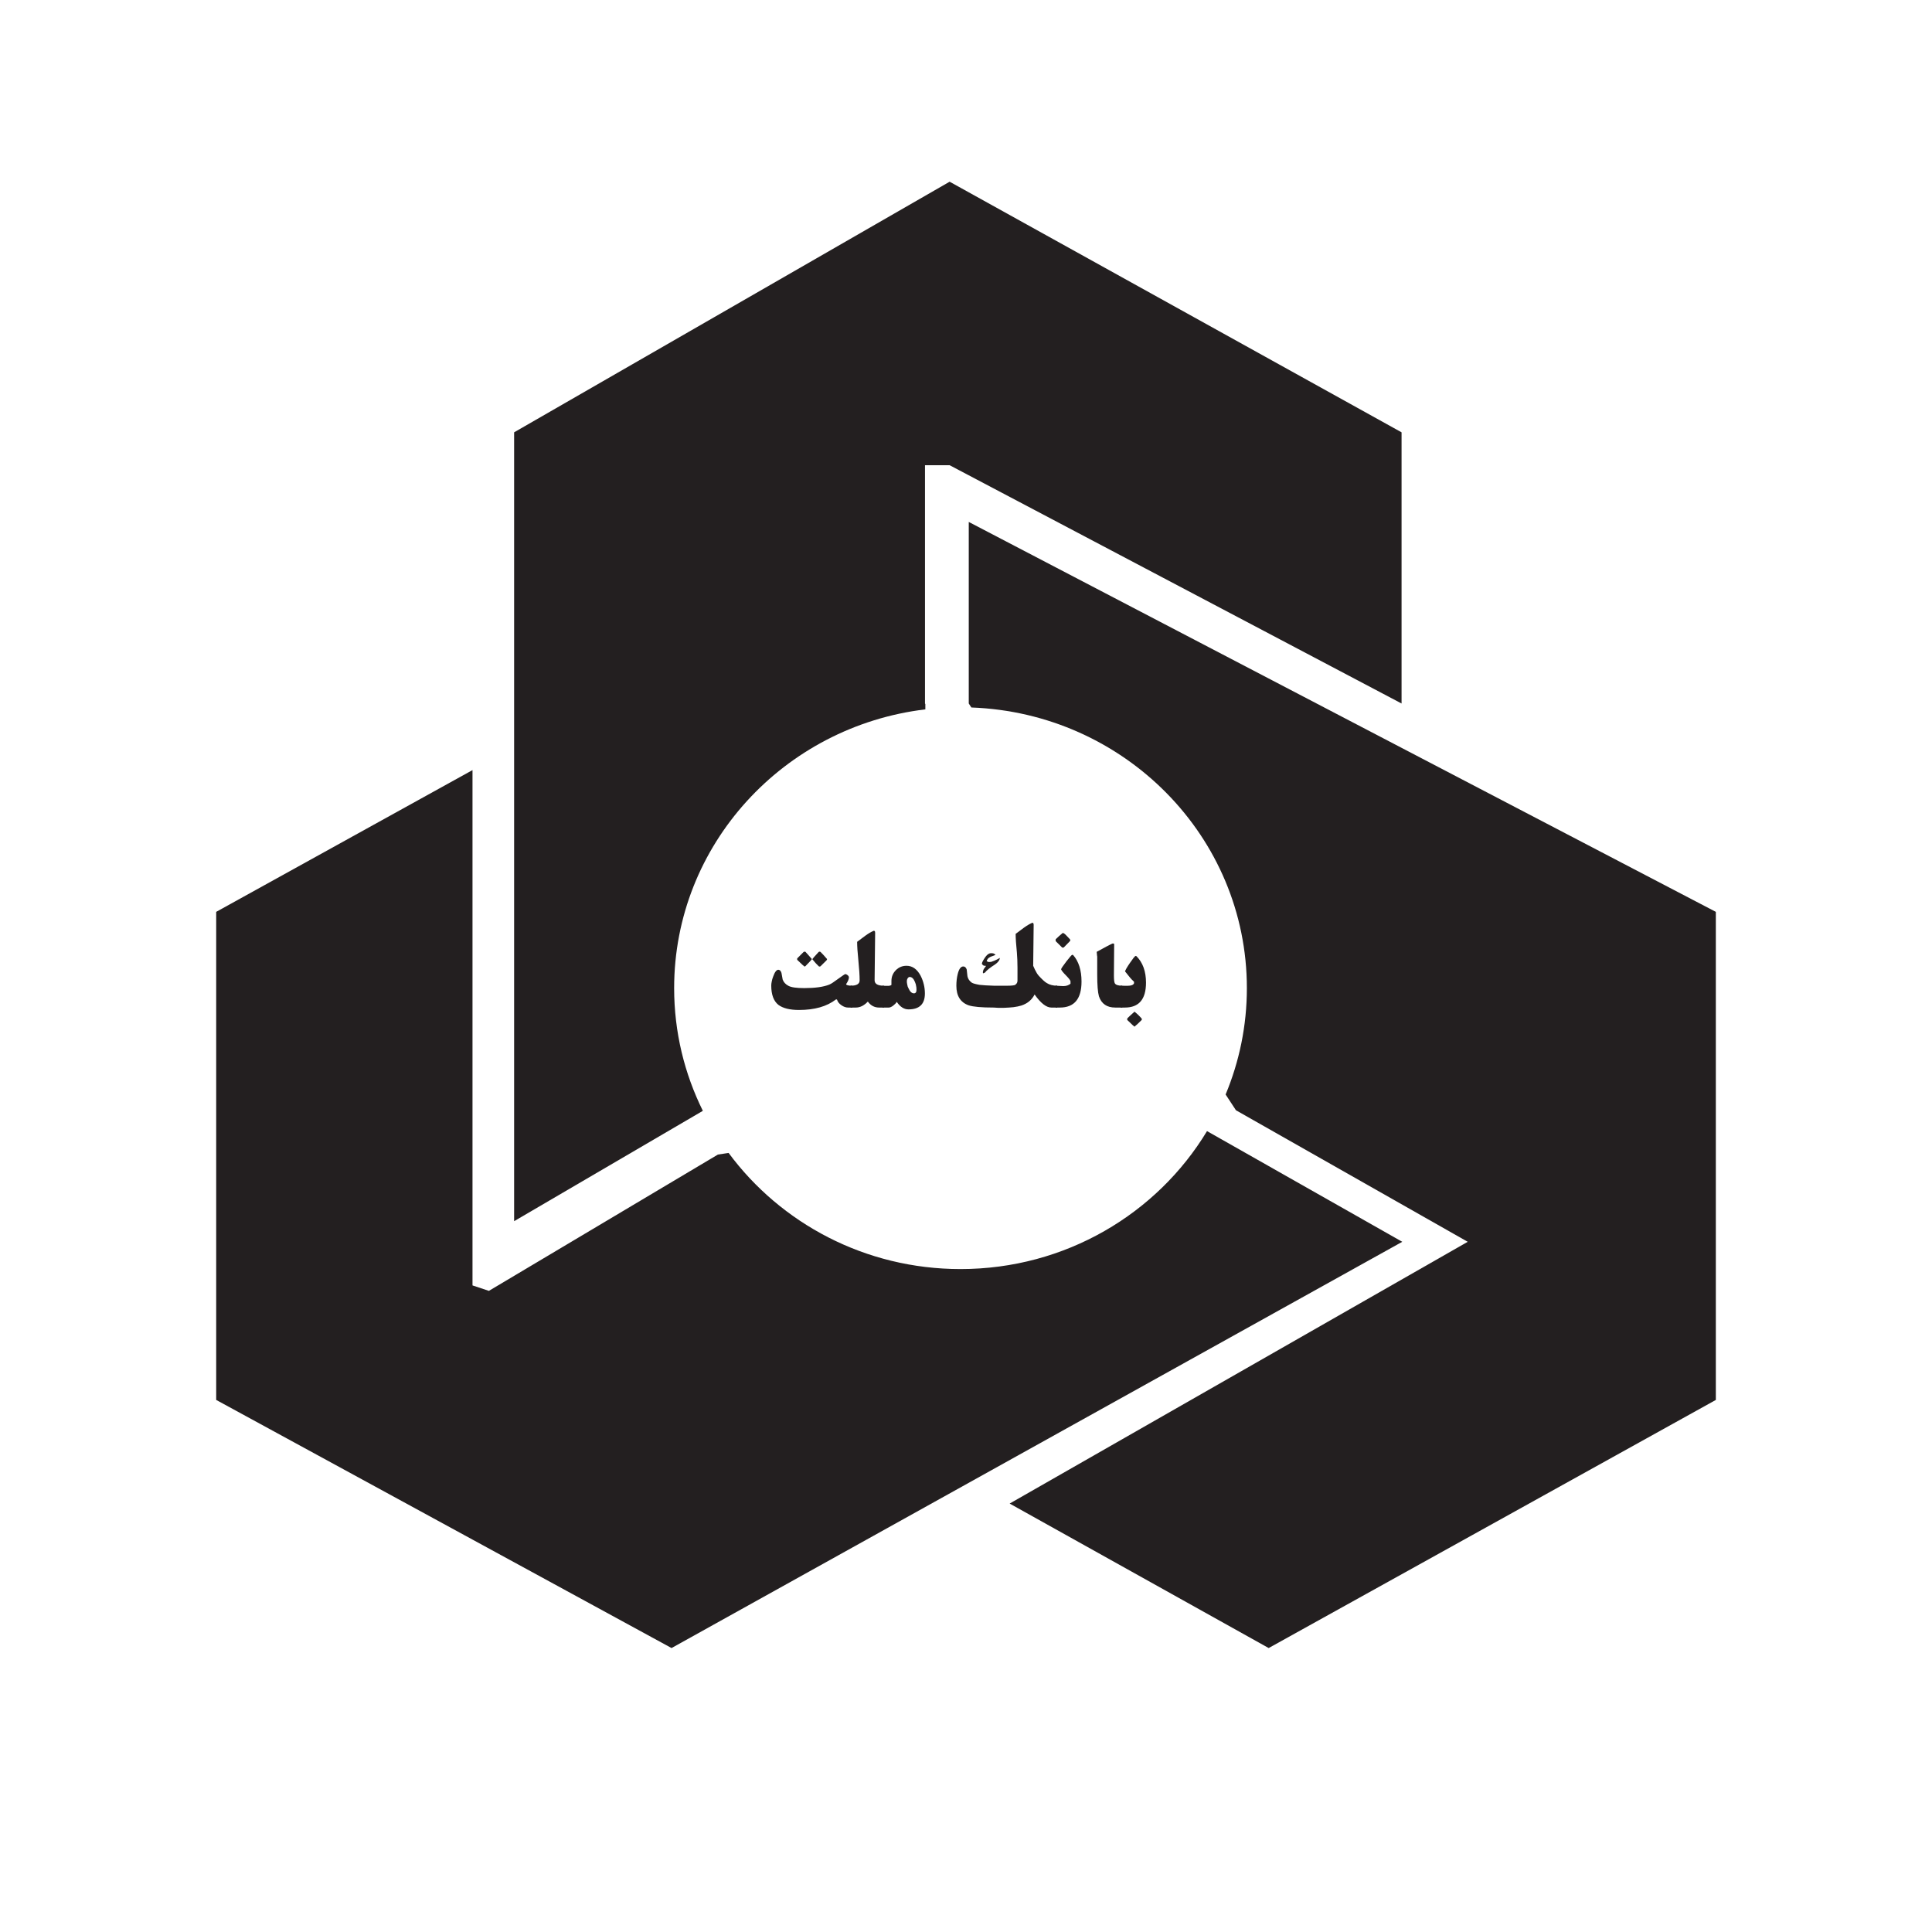
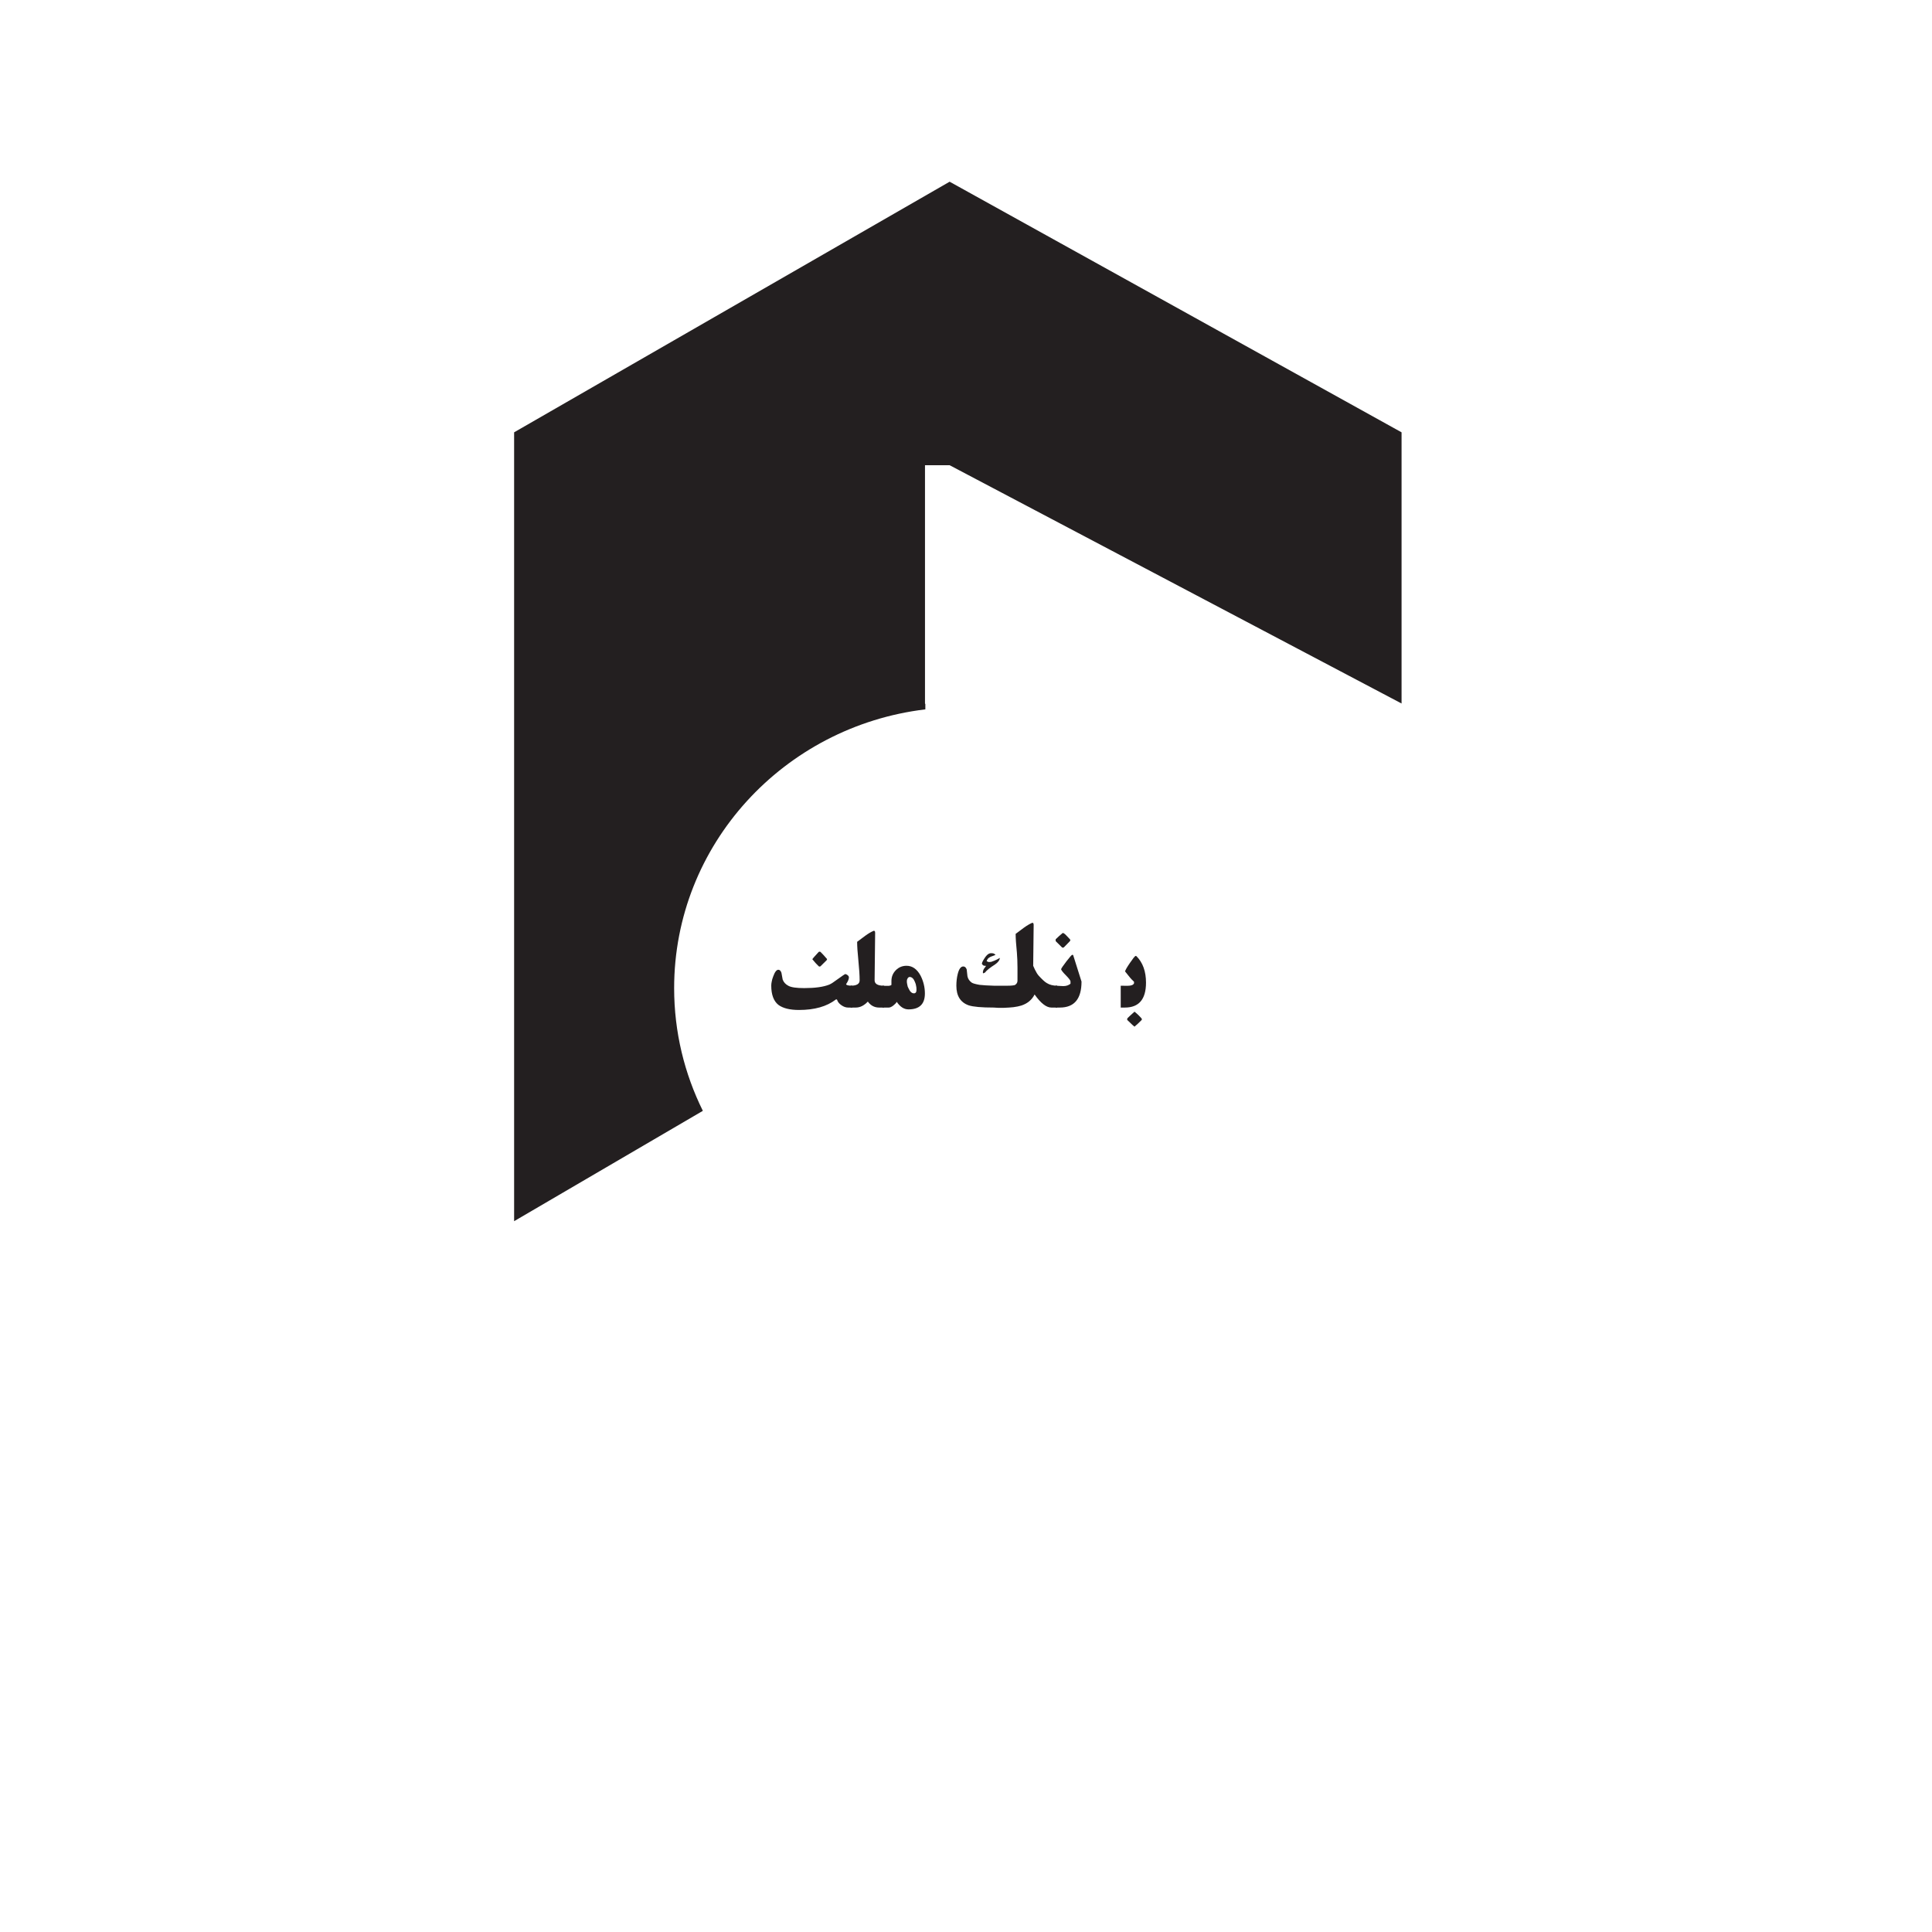
<svg xmlns="http://www.w3.org/2000/svg" width="235pt" height="235pt" viewBox="0 0 235 235" version="1.1">
  <g id="surface1">
    <path style=" stroke:none;fill-rule:nonzero;fill:rgb(13.699%,12.199%,12.5%);fill-opacity:1;" d="M 112.5 120.848 C 112.5 122.133 111.836 122.777 110.504 122.777 C 109.965 122.777 109.488 122.473 109.078 121.863 C 108.992 122.012 108.848 122.164 108.645 122.32 C 108.434 122.477 108.258 122.555 108.109 122.555 L 107.352 122.555 L 107.352 119.898 L 107.695 119.914 L 108.117 119.914 C 108.266 119.895 108.371 119.855 108.43 119.797 L 108.43 119.32 C 108.43 118.809 108.609 118.371 108.965 118.012 C 109.32 117.652 109.754 117.473 110.266 117.473 C 110.969 117.473 111.539 117.871 111.973 118.668 C 112.324 119.359 112.5 120.09 112.5 120.848 Z M 111.477 120.41 C 111.477 120.195 111.465 120.035 111.434 119.938 C 111.418 119.789 111.371 119.625 111.289 119.441 C 111.129 119.035 110.914 118.832 110.645 118.832 C 110.562 118.832 110.48 118.887 110.402 118.996 C 110.34 119.105 110.305 119.211 110.305 119.312 C 110.305 119.383 110.309 119.453 110.312 119.523 C 110.32 119.598 110.328 119.66 110.348 119.727 L 110.41 120.008 L 110.52 120.238 C 110.695 120.629 110.91 120.824 111.164 120.824 C 111.371 120.824 111.477 120.684 111.477 120.41 " />
    <path style=" stroke:none;fill-rule:evenodd;fill:rgb(13.699%,12.199%,12.5%);fill-opacity:1;" d="M 62.535 148.539 L 62.535 52.586 L 115.508 22.102 L 170.48 52.586 L 170.48 85.57 L 115.508 56.586 L 112.512 56.586 L 112.512 85.57 L 112.555 85.641 L 112.555 86.285 C 95.34 88.352 82 102.746 82 120.195 C 82 125.547 83.258 130.609 85.492 135.117 L 62.535 148.539 " />
-     <path style=" stroke:none;fill-rule:evenodd;fill:rgb(13.699%,12.199%,12.5%);fill-opacity:1;" d="M 117.836 85.57 L 117.836 63.488 L 208.707 110.914 L 208.707 170.281 L 154.316 200.461 L 122.809 182.887 L 178.527 151.047 L 150.336 135.047 L 149.078 133.129 C 150.742 129.137 151.664 124.773 151.664 120.195 C 151.664 101.762 136.773 86.734 118.152 86.055 L 117.836 85.57 " />
-     <path style=" stroke:none;fill-rule:evenodd;fill:rgb(13.699%,12.199%,12.5%);fill-opacity:1;" d="M 26.297 110.914 L 26.297 170.281 L 81.684 200.461 L 170.566 151.047 L 146.816 137.582 C 140.754 147.625 129.594 154.363 116.832 154.363 C 105.234 154.363 94.957 148.797 88.625 140.238 L 87.324 140.434 L 59.465 157.016 L 57.473 156.352 L 57.473 93.672 L 26.297 110.914 " />
    <path style=" stroke:none;fill-rule:nonzero;fill:rgb(13.699%,12.199%,12.5%);fill-opacity:1;" d="M 138.906 123.961 L 138.855 124.078 C 138.574 124.367 138.289 124.637 137.996 124.879 C 137.953 124.867 137.664 124.598 137.129 124.078 L 137.098 123.988 L 137.129 123.863 C 137.223 123.758 137.512 123.488 137.996 123.055 L 138.254 123.27 L 138.516 123.516 C 138.738 123.734 138.867 123.883 138.906 123.961 " />
    <path style=" stroke:none;fill-rule:nonzero;fill:rgb(13.699%,12.199%,12.5%);fill-opacity:1;" d="M 139.395 119.527 C 139.395 121.547 138.535 122.555 136.824 122.555 L 136.32 122.555 L 136.32 119.898 L 136.941 119.906 L 137.305 119.906 L 137.164 119.906 C 137.594 119.906 137.852 119.805 137.938 119.605 L 137.938 119.414 C 137.789 119.281 137.625 119.117 137.453 118.914 L 136.844 118.156 C 136.895 117.977 137.09 117.633 137.438 117.129 C 137.785 116.621 138.008 116.332 138.121 116.27 L 138.23 116.301 C 139.004 117.078 139.395 118.152 139.395 119.527 " />
-     <path style=" stroke:none;fill-rule:nonzero;fill:rgb(13.699%,12.199%,12.5%);fill-opacity:1;" d="M 136.512 122.555 L 135.66 122.555 C 134.633 122.555 133.973 122.098 133.668 121.18 C 133.531 120.695 133.461 119.812 133.461 118.535 L 133.461 116.355 L 133.438 116.227 L 133.398 115.777 C 133.859 115.52 134.25 115.305 134.574 115.137 C 134.902 114.965 135.148 114.84 135.32 114.766 L 135.461 114.766 L 135.523 114.836 L 135.492 118.621 C 135.492 119.172 135.531 119.504 135.609 119.617 C 135.73 119.805 136.031 119.898 136.512 119.898 L 136.512 122.555 " />
-     <path style=" stroke:none;fill-rule:nonzero;fill:rgb(13.699%,12.199%,12.5%);fill-opacity:1;" d="M 131.551 119.395 C 131.551 121.504 130.672 122.555 128.91 122.555 L 128.406 122.555 L 128.406 119.898 L 128.859 119.922 L 129.328 119.945 C 129.691 119.945 129.984 119.848 130.211 119.652 L 130.211 119.379 C 130.211 119.262 130.035 119.027 129.684 118.668 C 129.309 118.293 129.105 118.035 129.066 117.895 C 129.098 117.777 129.312 117.461 129.707 116.945 C 130.105 116.434 130.34 116.16 130.418 116.137 L 130.531 116.164 C 131.211 116.945 131.551 118.02 131.551 119.395 " />
+     <path style=" stroke:none;fill-rule:nonzero;fill:rgb(13.699%,12.199%,12.5%);fill-opacity:1;" d="M 131.551 119.395 C 131.551 121.504 130.672 122.555 128.91 122.555 L 128.406 122.555 L 128.406 119.898 L 128.859 119.922 L 129.328 119.945 C 129.691 119.945 129.984 119.848 130.211 119.652 L 130.211 119.379 C 130.211 119.262 130.035 119.027 129.684 118.668 C 129.309 118.293 129.105 118.035 129.066 117.895 C 129.098 117.777 129.312 117.461 129.707 116.945 C 130.105 116.434 130.34 116.16 130.418 116.137 L 130.531 116.164 " />
    <path style=" stroke:none;fill-rule:nonzero;fill:rgb(13.699%,12.199%,12.5%);fill-opacity:1;" d="M 130.195 114.359 L 130.145 114.473 L 129.402 115.234 L 129.277 115.277 L 129.176 115.234 L 128.406 114.473 L 128.406 114.25 C 128.656 114.004 128.945 113.742 129.27 113.477 C 129.387 113.492 129.539 113.605 129.73 113.812 L 130.145 114.25 L 130.195 114.359 " />
    <path style=" stroke:none;fill-rule:nonzero;fill:rgb(13.699%,12.199%,12.5%);fill-opacity:1;" d="M 128.594 122.555 L 127.883 122.555 C 127.273 122.555 126.594 122.027 125.844 120.965 C 125.516 121.617 124.977 122.066 124.227 122.312 C 123.965 122.395 123.648 122.457 123.277 122.508 L 122.727 122.555 L 122.059 122.59 L 121.453 122.59 L 120.879 122.555 C 119.391 122.555 118.371 122.465 117.816 122.281 C 116.824 121.926 116.328 121.133 116.328 119.906 C 116.328 119.391 116.383 118.926 116.484 118.512 C 116.637 117.871 116.863 117.555 117.172 117.555 C 117.363 117.555 117.5 117.68 117.586 117.926 L 117.676 118.742 C 117.738 119.062 117.918 119.324 118.203 119.527 C 118.352 119.621 118.664 119.707 119.152 119.793 L 119.902 119.855 L 120.887 119.898 L 122.559 119.898 C 123.5 119.898 123.797 119.754 123.797 119.473 C 123.797 109.695 125.082 117.309 126.348 118.684 C 126.758 119.129 127.078 119.434 127.332 119.578 C 127.68 119.793 128.098 119.898 128.594 119.898 Z M 126.797 121.586 L 126.266 120.492 C 126.02 119.988 125.777 120.945 125.426 120.461 C 124.977 120.945 123.898 121.586 123.371 121.586 L 122.742 121.586 C 122.648 119.602 123.762 120.105 123.762 119.266 C 123.762 118.664 123.789 116.879 123.691 115.879 C 123.59 114.883 123.539 114.117 123.539 113.59 L 124.535 112.848 C 124.715 112.715 124.891 112.602 125.059 112.5 C 125.227 112.402 125.398 112.312 125.582 112.234 C 125.602 112.242 125.617 112.25 125.633 112.262 C 125.648 112.273 125.672 112.289 125.699 112.309 L 125.73 112.477 L 125.664 118.262 C 125.66 118.707 126.574 120.051 127.328 120.051 L 126.797 121.586 " />
    <path style=" stroke:none;fill-rule:nonzero;fill:rgb(13.699%,12.199%,12.5%);fill-opacity:1;" d="M 107.516 122.555 L 106.93 122.555 C 106.367 122.555 105.91 122.312 105.559 121.828 C 105.105 122.312 104.617 122.555 104.09 122.555 L 103.461 122.555 L 103.461 119.898 C 104.195 119.898 104.562 119.684 104.562 119.246 C 104.562 118.648 104.512 117.848 104.41 116.848 C 104.309 115.852 104.258 115.086 104.258 114.559 L 105.254 113.816 C 105.434 113.684 105.609 113.57 105.777 113.469 C 105.945 113.371 106.117 113.281 106.301 113.207 C 106.316 113.211 106.336 113.219 106.352 113.23 C 106.367 113.242 106.391 113.258 106.418 113.277 L 106.449 113.445 L 106.383 119.23 C 106.383 119.676 106.762 119.898 107.516 119.898 L 107.516 122.555 " />
    <path style=" stroke:none;fill-rule:nonzero;fill:rgb(13.699%,12.199%,12.5%);fill-opacity:1;" d="M 103.668 122.555 L 103.156 122.555 C 102.887 122.555 102.613 122.461 102.34 122.266 C 102.062 122.074 101.891 121.855 101.82 121.605 L 101.738 121.555 L 101.672 121.574 C 100.574 122.422 99.082 122.848 97.188 122.848 C 96.074 122.848 95.234 122.641 94.68 122.227 C 94.102 121.766 93.812 120.984 93.812 119.883 C 93.812 119.723 93.832 119.559 93.871 119.387 C 93.887 119.289 93.91 119.188 93.938 119.094 C 93.965 118.996 94.004 118.887 94.051 118.766 C 94.242 118.23 94.453 117.957 94.672 117.957 C 94.84 117.957 94.969 118.082 95.051 118.328 L 95.199 119.141 C 95.316 119.465 95.547 119.723 95.891 119.906 C 96.238 120.098 96.883 120.188 97.816 120.188 C 99.137 120.188 100.152 120.047 100.863 119.766 L 101.074 119.66 L 101.25 119.555 L 101.953 119.059 C 102.445 118.703 102.73 118.512 102.801 118.48 C 102.883 118.48 102.98 118.52 103.09 118.605 C 103.199 118.691 103.258 118.785 103.258 118.883 C 103.258 119.094 103.145 119.371 102.914 119.715 C 102.949 119.836 103.199 119.898 103.668 119.898 L 103.668 122.555 " />
-     <path style=" stroke:none;fill-rule:nonzero;fill:rgb(13.699%,12.199%,12.5%);fill-opacity:1;" d="M 98.75 116.652 C 98.75 116.707 98.488 116.996 97.965 117.52 L 97.859 117.57 C 97.824 117.562 97.535 117.297 96.992 116.773 L 96.949 116.652 L 96.992 116.551 L 97.766 115.773 L 97.949 115.754 L 98.312 116.152 L 98.75 116.652 " />
    <path style=" stroke:none;fill-rule:nonzero;fill:rgb(13.699%,12.199%,12.5%);fill-opacity:1;" d="M 100.605 116.66 L 100.555 116.789 L 99.797 117.539 L 99.707 117.57 L 99.59 117.539 C 99.344 117.305 99.086 117.02 98.812 116.68 C 98.812 116.637 99.074 116.336 99.59 115.781 L 99.691 115.754 L 99.797 115.781 C 99.992 115.969 100.266 116.262 100.605 116.66 " />
    <path style=" stroke:none;fill-rule:nonzero;fill:rgb(13.699%,12.199%,12.5%);fill-opacity:1;" d="M 121.098 116.113 L 120.957 116.207 L 120.73 116.289 L 120.539 116.359 C 120.469 116.383 120.383 116.434 120.281 116.508 C 120.172 116.57 120.082 116.707 120.008 116.918 L 120.262 117.02 L 120.566 116.996 L 120.926 116.863 L 121.262 116.711 L 121.621 116.516 C 121.594 116.797 121.391 117.07 121.012 117.328 C 120.426 117.695 120.02 118.02 119.793 118.312 L 119.574 118.395 C 119.527 118.266 119.559 118.094 119.664 117.871 L 119.945 117.48 C 119.91 117.492 119.82 117.484 119.664 117.453 C 119.582 117.426 119.508 117.359 119.441 117.254 C 119.41 117.164 119.5 116.949 119.723 116.602 C 119.938 116.258 120.148 116.047 120.348 115.977 C 120.461 115.934 120.578 115.926 120.703 115.953 C 120.789 115.941 120.918 115.996 121.098 116.113 " />
  </g>
</svg>